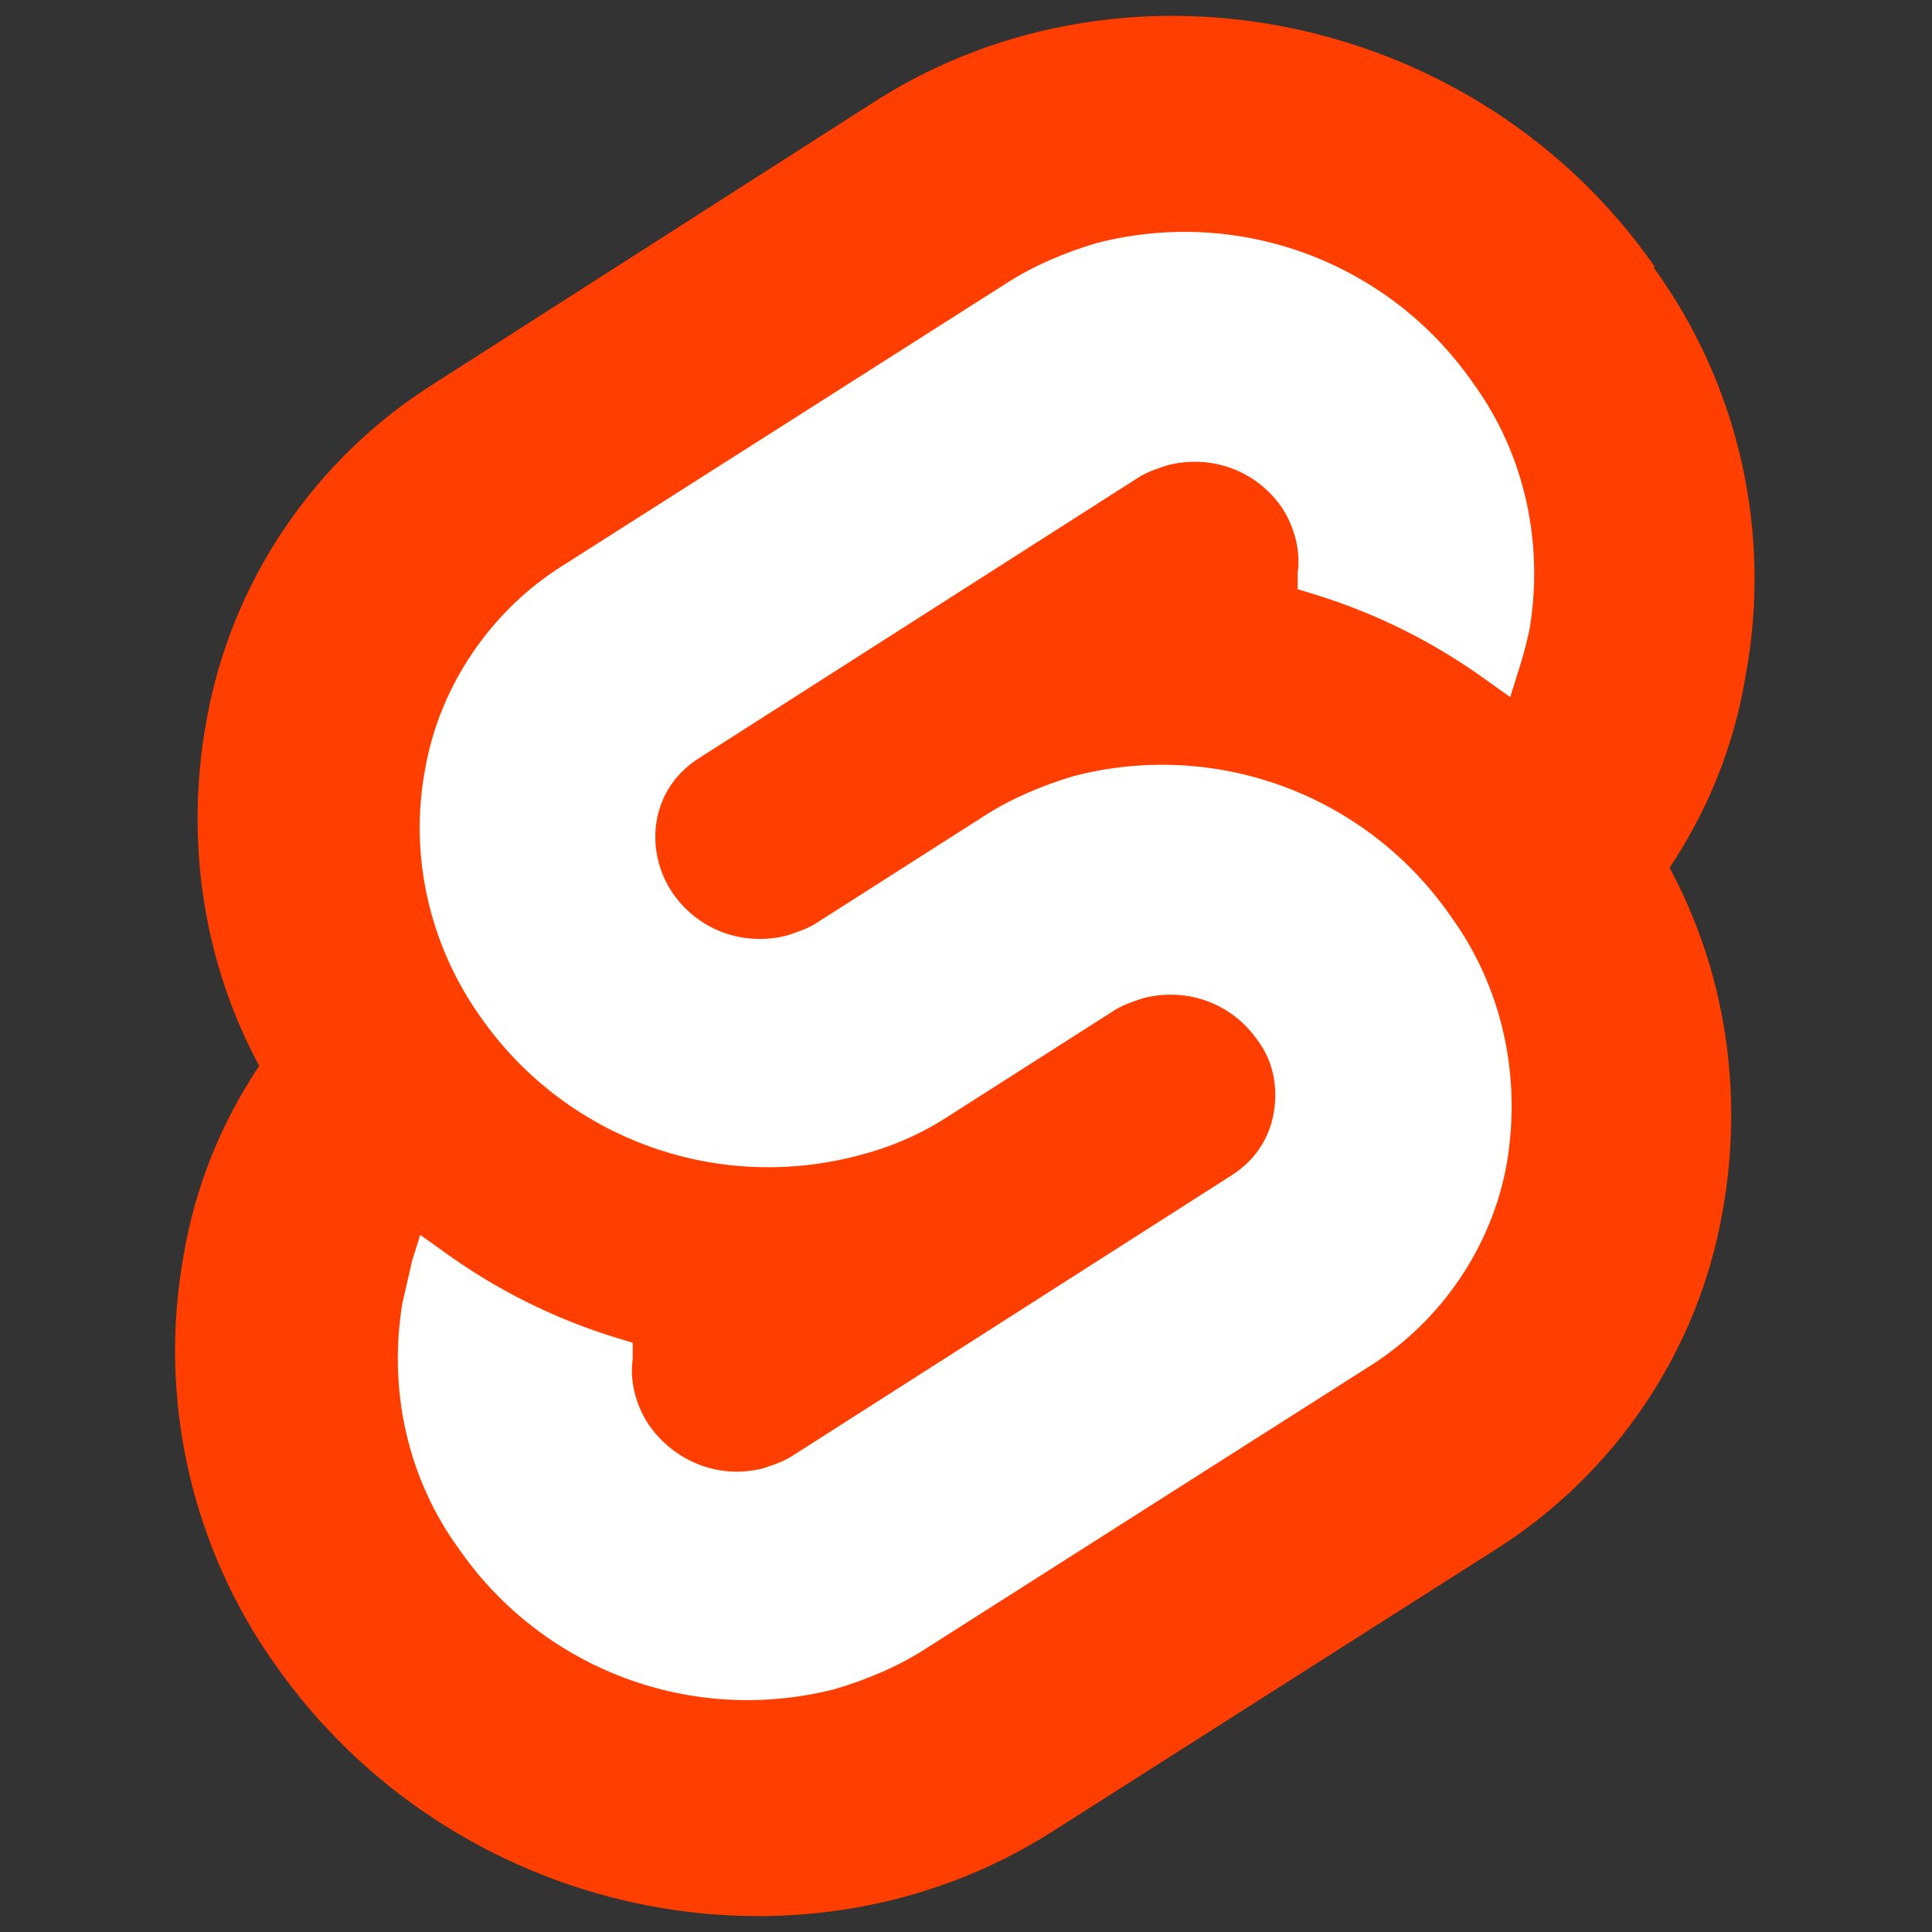
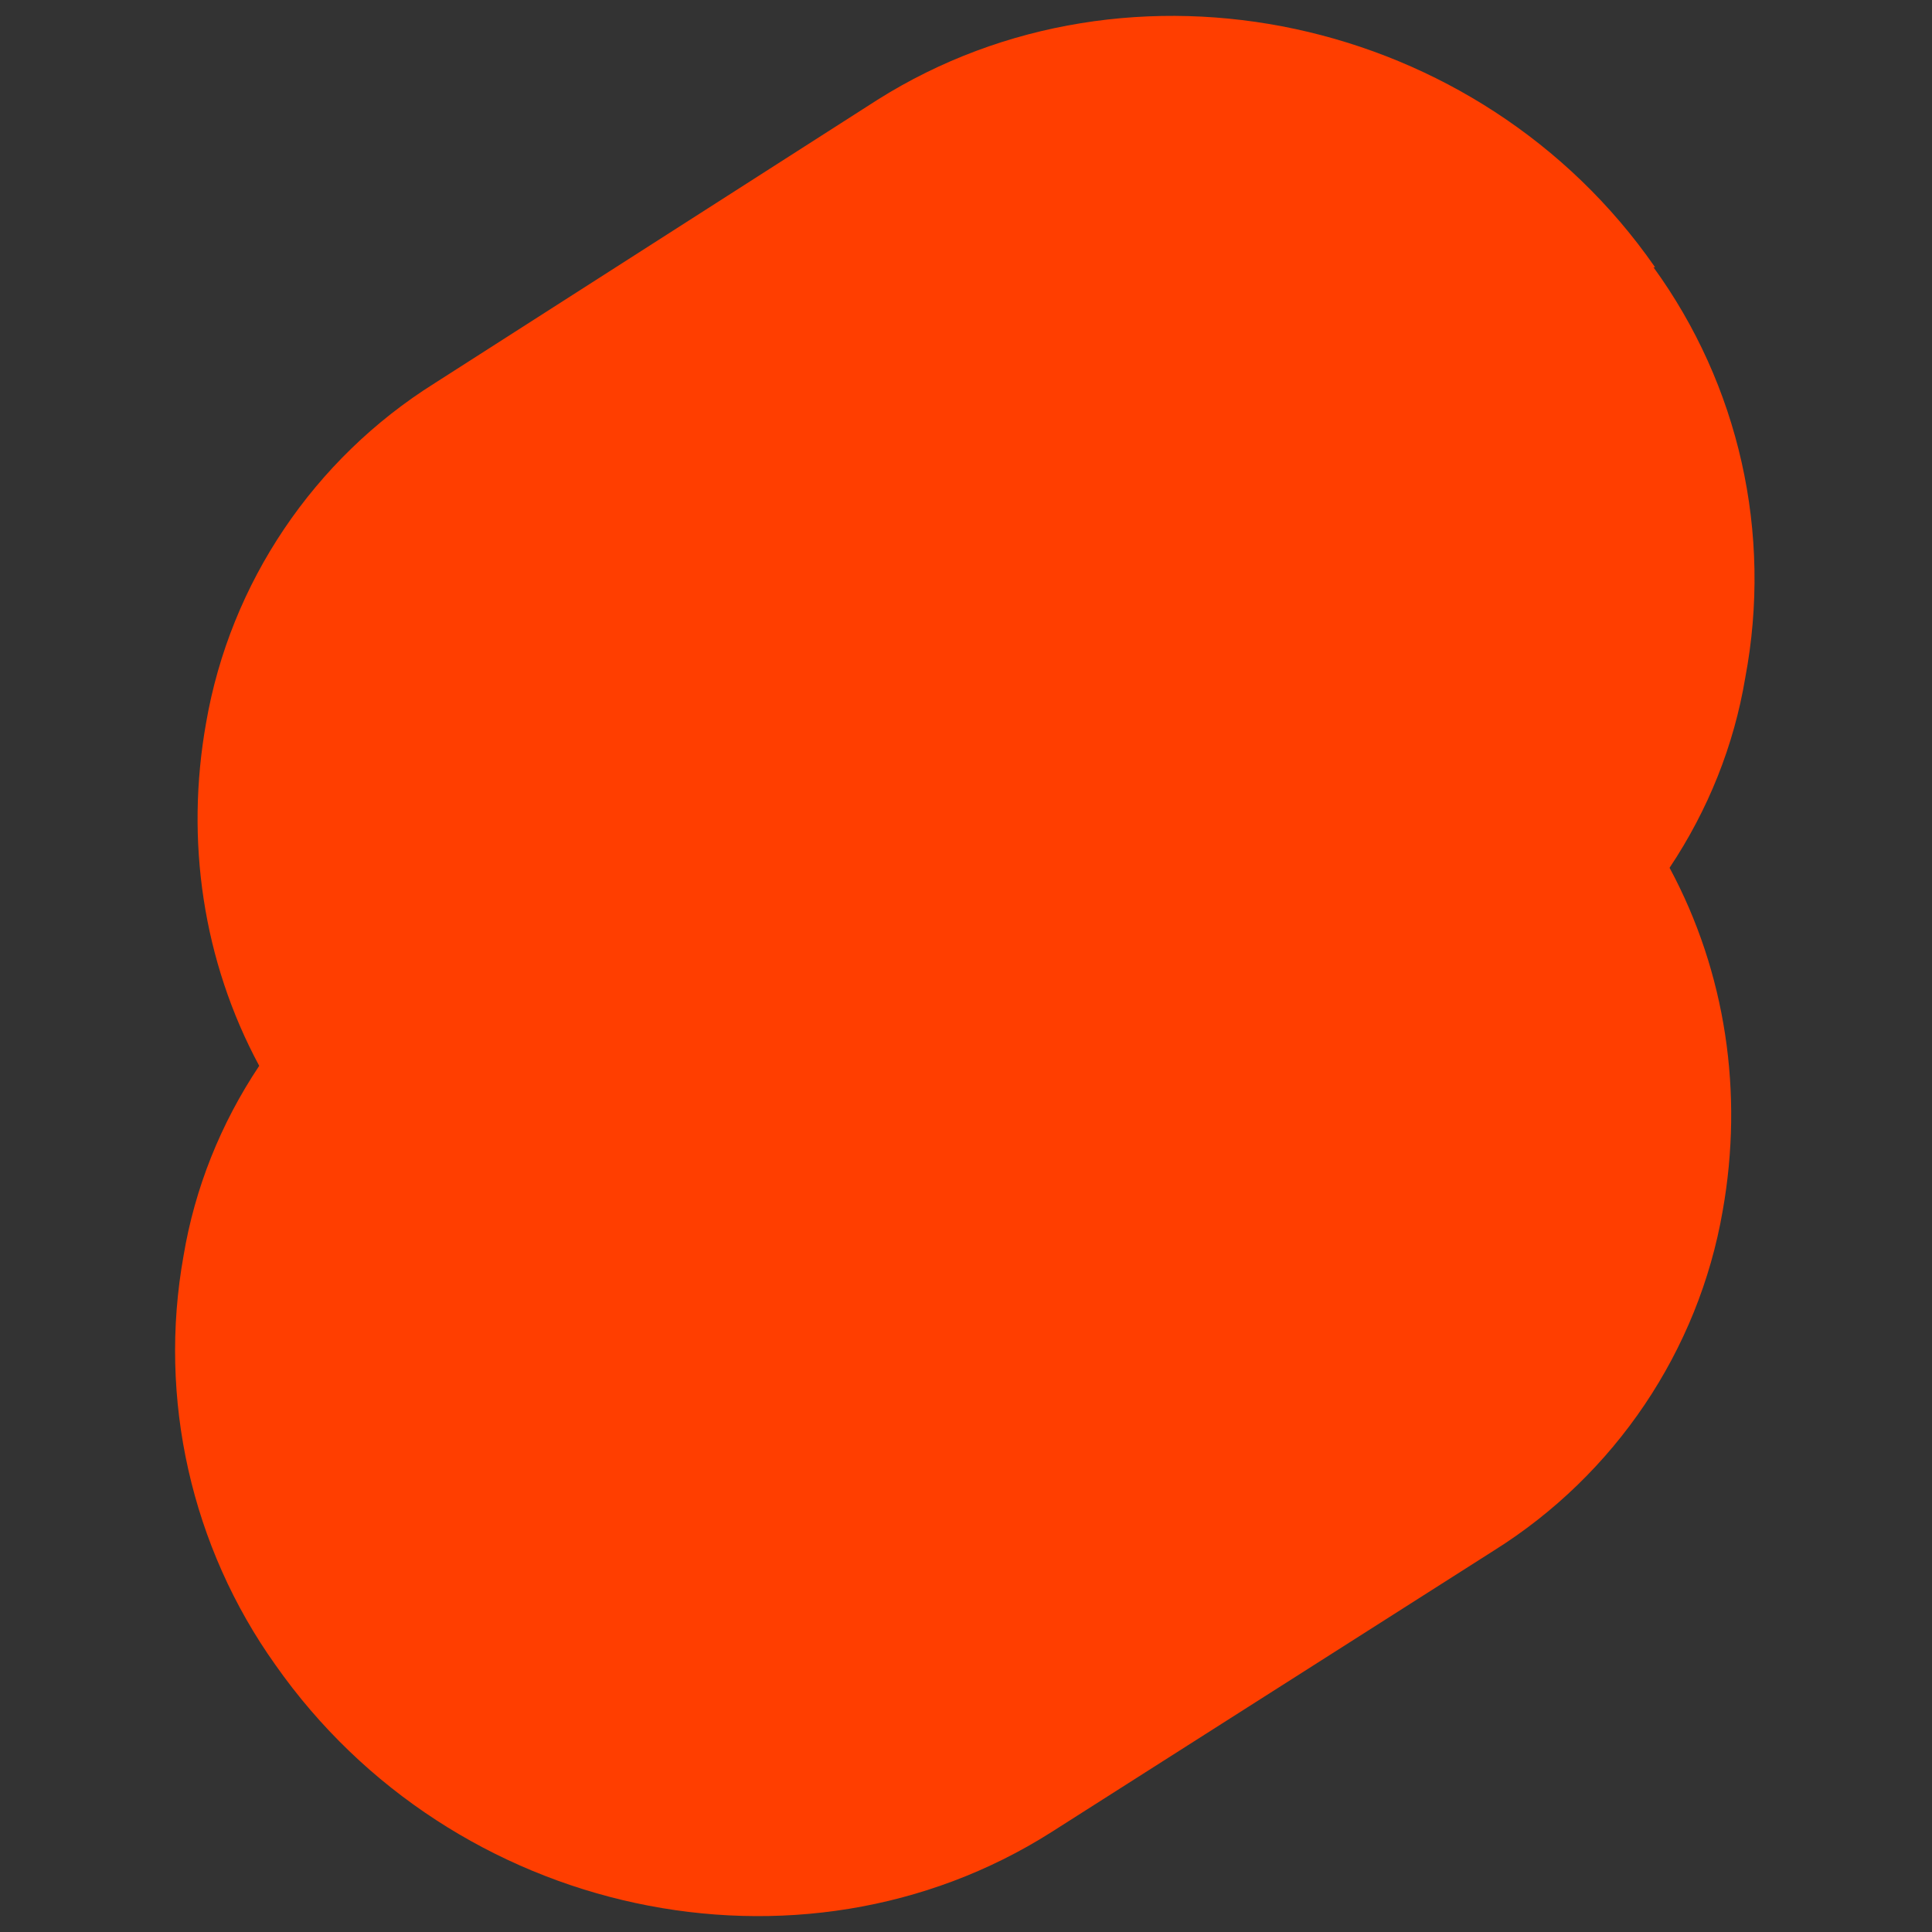
<svg xmlns="http://www.w3.org/2000/svg" id="Layer_1" data-name="Layer 1" version="1.1" viewBox="0 0 120 120">
  <rect x="0" y="0" width="120" height="120" fill="#333333" stroke="none" />
  <defs>
    <style>
      .cls-1 {
        fill: #ff3e00;
      }

      .cls-1, .cls-2 {
        stroke-width: 0px;
      }

      .cls-2 {
        fill: #fff;
      }
    </style>
  </defs>
  <path class="cls-1" d="M102.8,16.6C91.9.9,70.2-3.7,54.5,6.2l-27.5,17.6c-7.5,4.7-12.7,12.4-14.2,21.1-1.3,7.3-.2,14.8,3.3,21.3-2.4,3.6-4,7.6-4.7,11.8-1.6,8.9.5,18.1,5.7,25.4,11,15.7,32.6,20.3,48.2,10.4l27.5-17.5c7.5-4.7,12.7-12.4,14.2-21.1,1.3-7.3.2-14.8-3.3-21.3,2.4-3.6,4-7.6,4.7-11.8,1.7-9-.4-18.2-5.7-25.5" />
-   <path class="cls-2" d="M51.9,104.9c-8.9,2.3-18.2-1.2-23.4-8.7-3.2-4.4-4.4-9.9-3.5-15.3.2-.9.4-1.7.6-2.6l.5-1.6,1.4,1c3.3,2.4,6.9,4.2,10.8,5.4l1,.3v1c-.2,1.4.2,2.9,1,4.1,1.6,2.3,4.4,3.4,7.1,2.7.6-.2,1.2-.4,1.7-.7l27.4-17.5c1.4-.9,2.3-2.2,2.6-3.8.3-1.6,0-3.3-1-4.6-1.6-2.3-4.4-3.3-7.1-2.6-.6.2-1.2.4-1.7.7l-10.5,6.7c-1.7,1.1-3.6,1.9-5.6,2.4-8.9,2.3-18.2-1.2-23.4-8.7-3.1-4.4-4.4-9.9-3.4-15.3.9-5.2,4.1-9.9,8.6-12.7l27.5-17.5c1.7-1.1,3.6-1.9,5.6-2.5,8.9-2.3,18.2,1.2,23.4,8.7,3.2,4.4,4.4,9.9,3.5,15.3-.2.9-.4,1.7-.7,2.6l-.5,1.6-1.4-1c-3.3-2.4-6.9-4.2-10.8-5.4l-1-.3v-1c.2-1.4-.2-2.9-1-4.1-1.6-2.3-4.4-3.3-7.1-2.6-.6.2-1.2.4-1.7.7l-27.4,17.5c-1.4.9-2.3,2.2-2.6,3.8s.1,3.3,1,4.6c1.6,2.3,4.4,3.3,7.1,2.6.6-.2,1.2-.4,1.7-.7l10.5-6.7c1.7-1.1,3.6-1.9,5.6-2.5,8.9-2.3,18.2,1.2,23.4,8.7,3.2,4.4,4.4,9.9,3.5,15.3-.9,5.2-4.1,9.9-8.6,12.7l-27.5,17.5c-1.7,1.1-3.6,1.9-5.6,2.5" />
</svg>